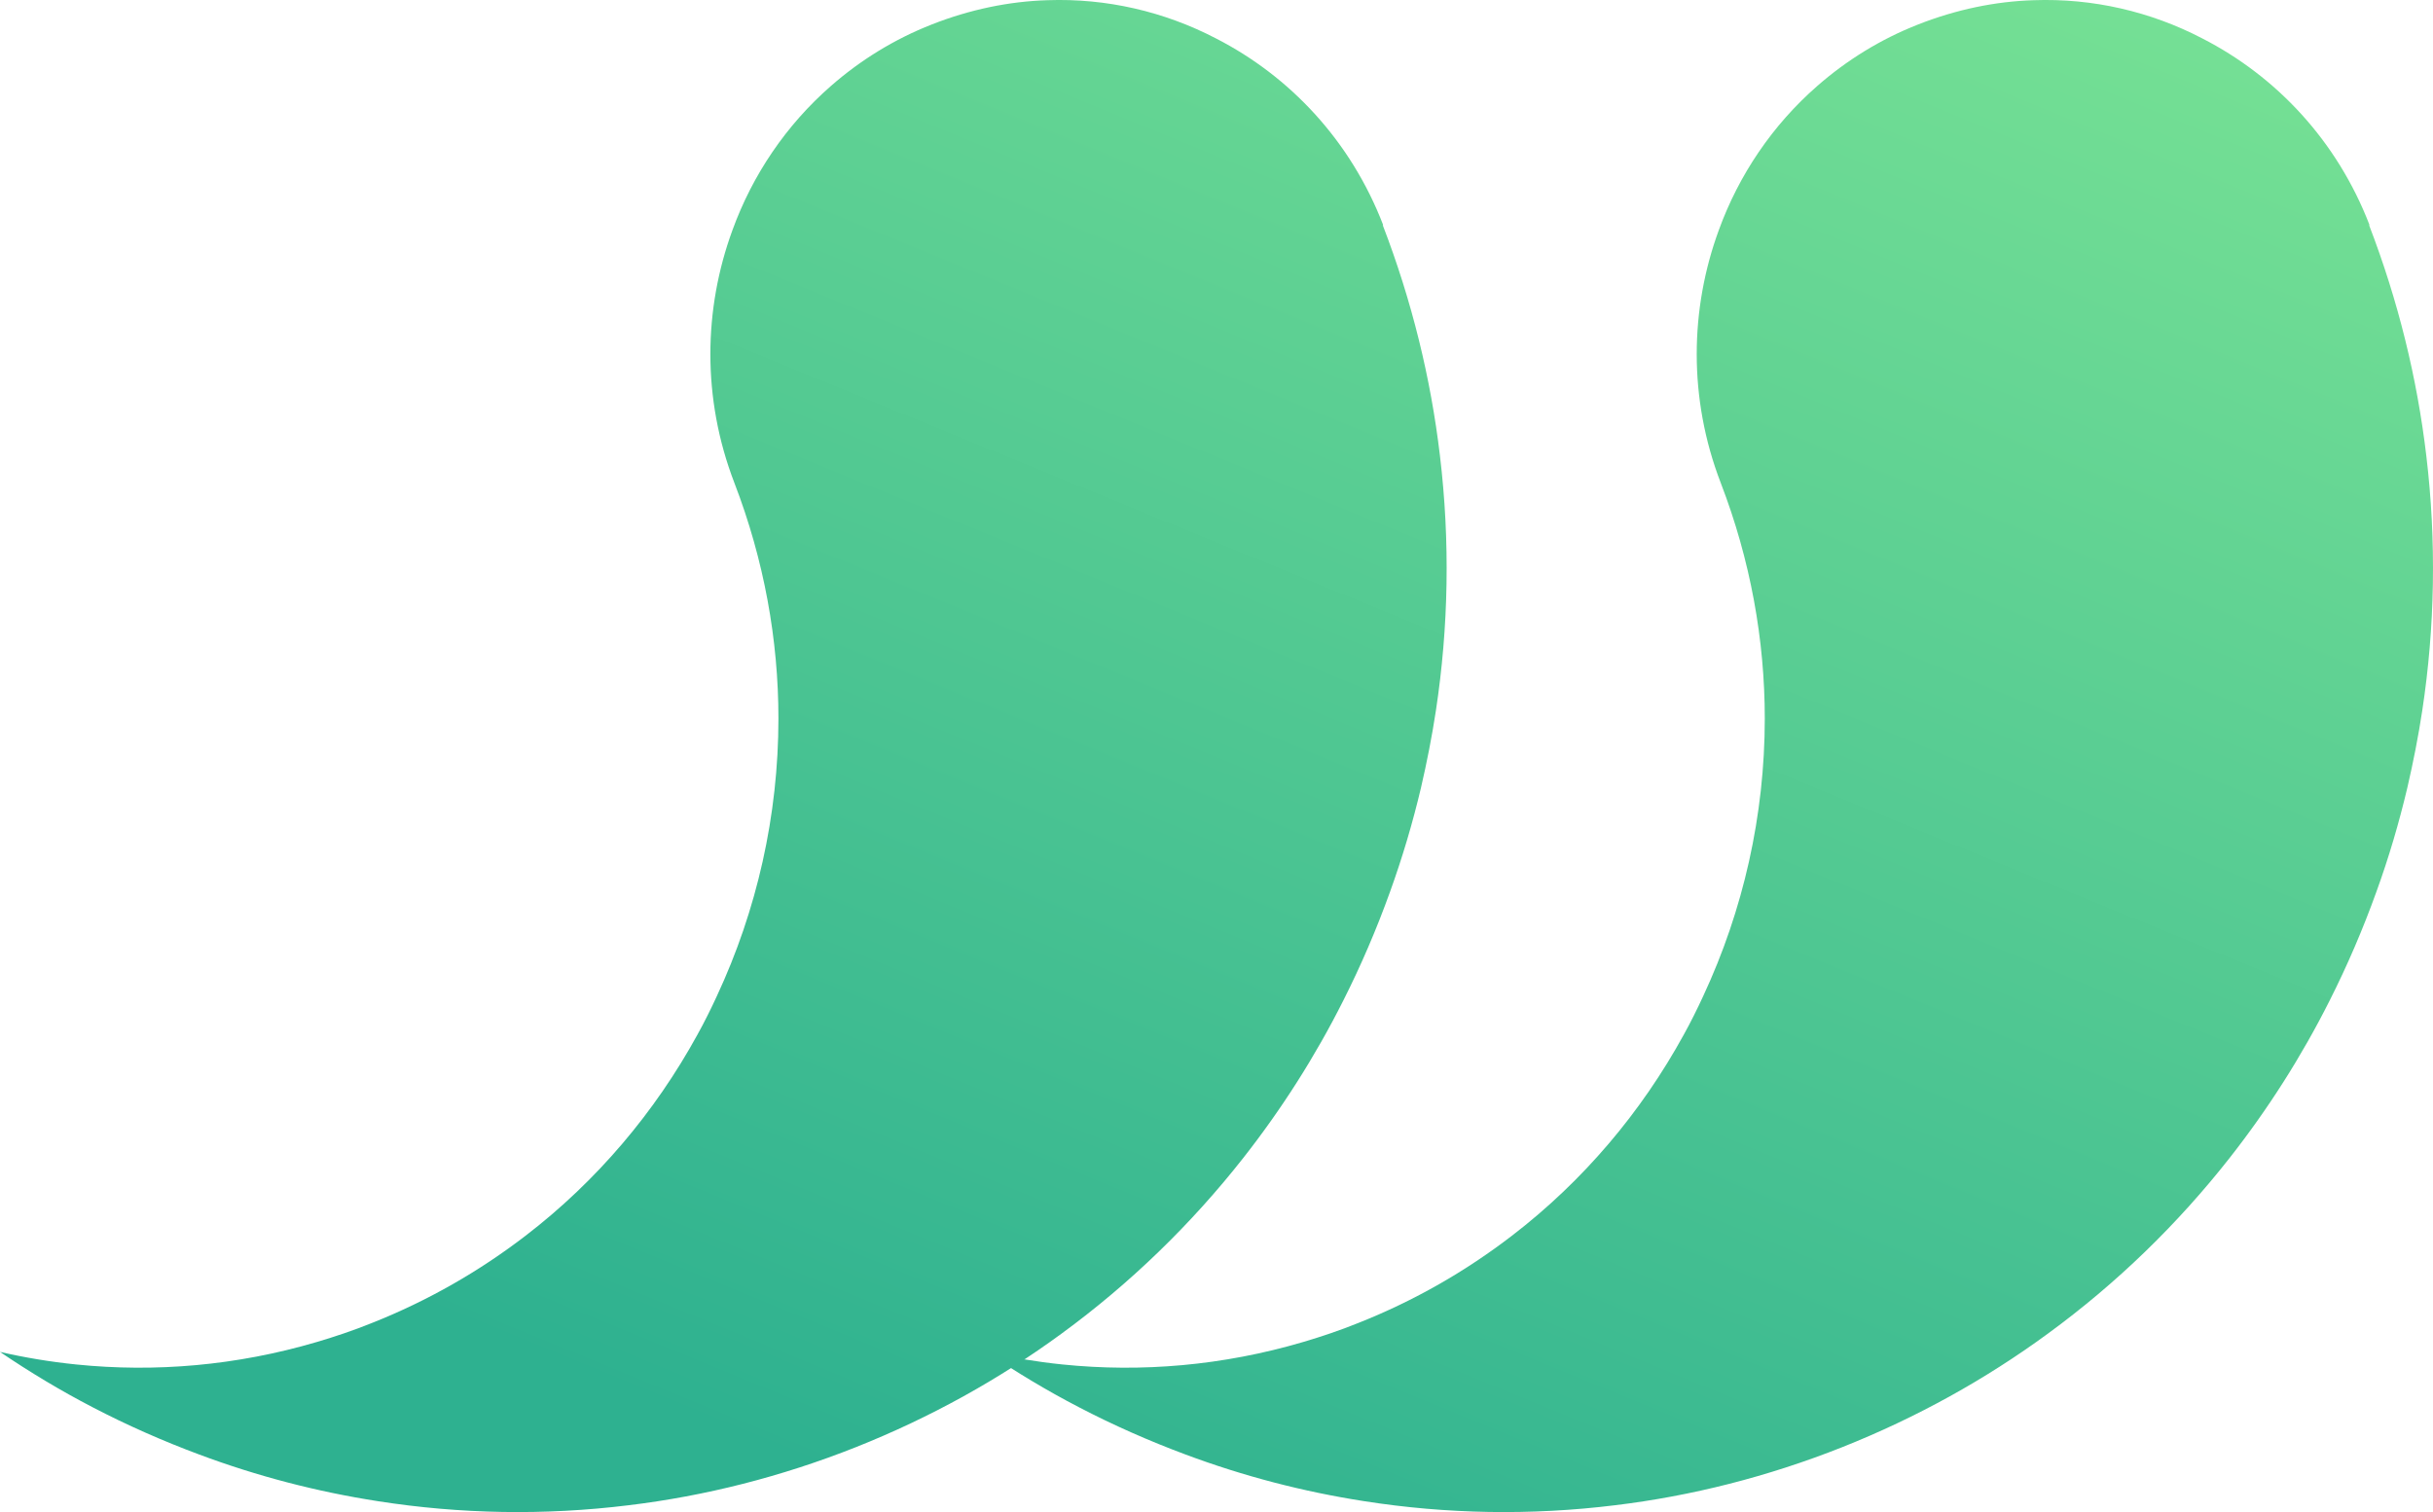
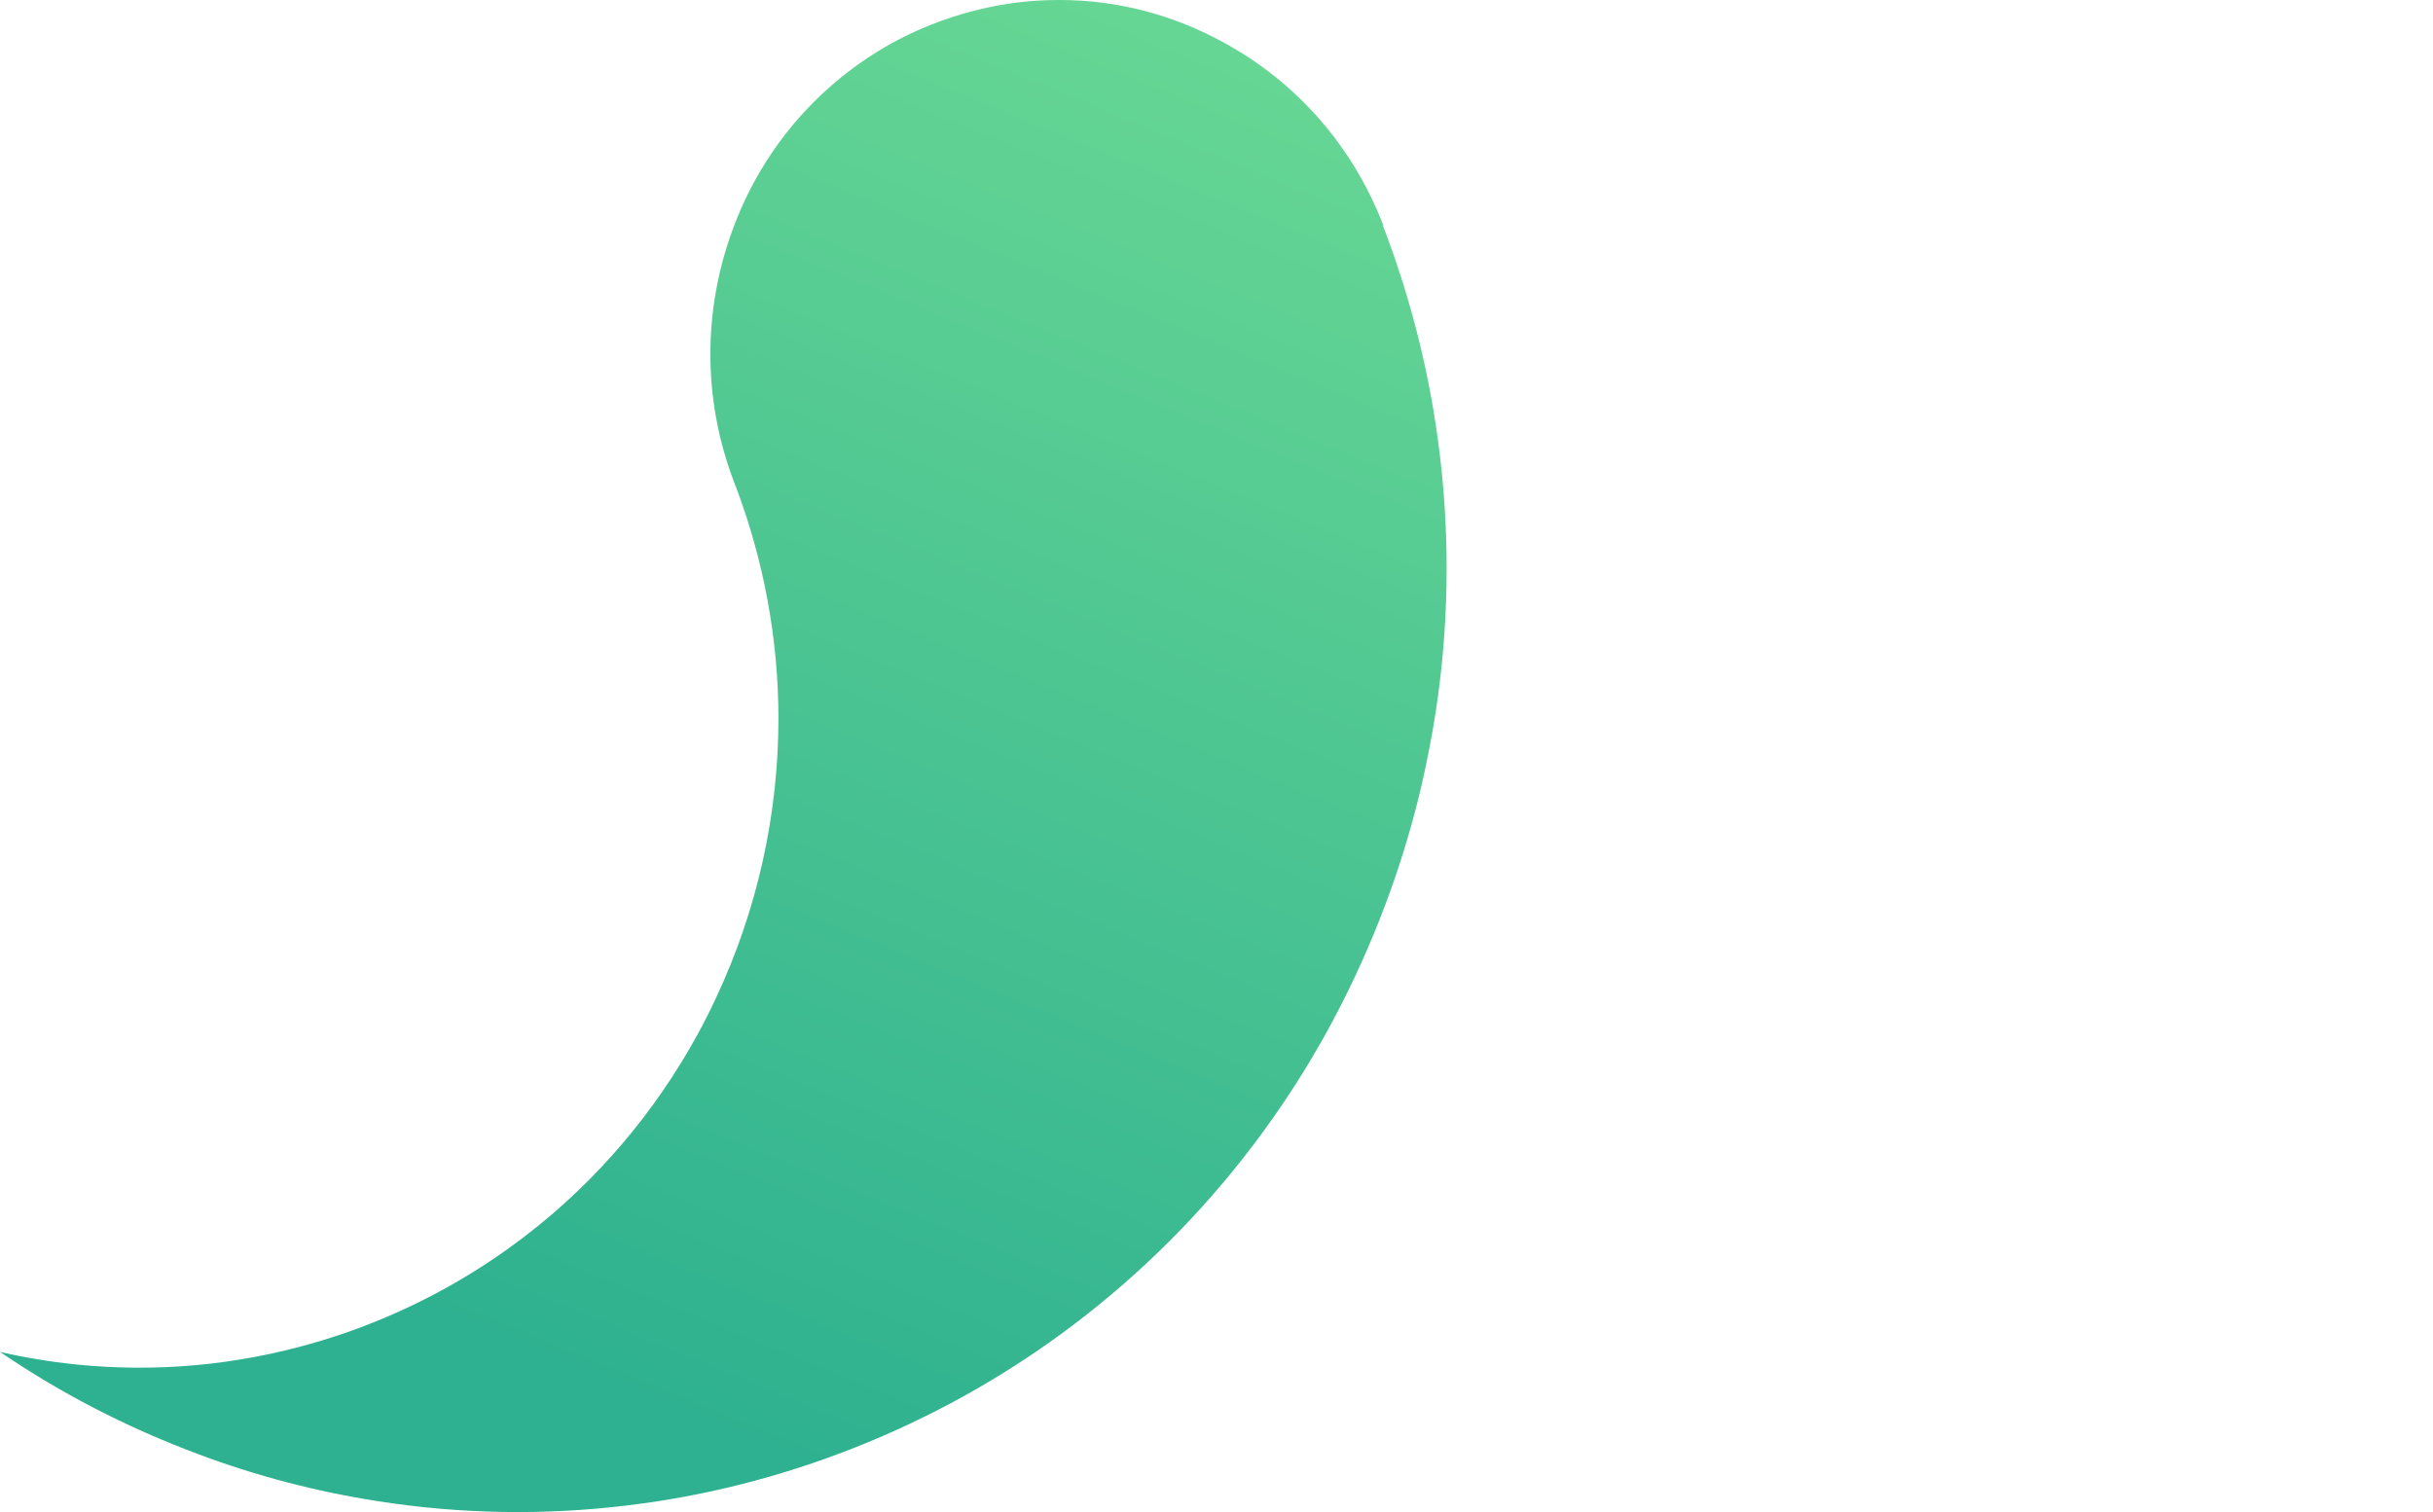
<svg xmlns="http://www.w3.org/2000/svg" width="37" height="23" viewBox="0 0 37 23" fill="none">
  <path d="M21.028 3.424C21.472 4.578 21.759 5.756 21.898 6.931C22.054 8.236 22.029 9.541 21.837 10.806C21.777 11.203 21.699 11.596 21.61 11.981C21.483 12.518 21.326 13.048 21.138 13.568C20.936 14.13 20.698 14.685 20.429 15.218C20.003 16.066 19.492 16.869 18.906 17.615C18.119 18.617 17.192 19.519 16.142 20.287C15.198 20.979 14.151 21.562 13.016 22.013C11.88 22.464 10.72 22.756 9.563 22.896C8.279 23.055 6.994 23.03 5.749 22.835C4.819 22.691 3.907 22.453 3.03 22.125C2.477 21.919 1.93 21.678 1.405 21.404C0.919 21.152 0.451 20.87 0 20.564C0.38 20.651 0.766 20.715 1.157 20.755C2.36 20.878 3.598 20.773 4.819 20.413C5.099 20.33 5.38 20.236 5.656 20.124C6.511 19.785 7.292 19.335 7.991 18.798C9.077 17.965 9.961 16.916 10.607 15.737C10.713 15.546 10.809 15.352 10.901 15.153C11.511 13.845 11.838 12.403 11.838 10.929C11.838 9.736 11.621 8.521 11.167 7.342C10.674 6.059 10.699 4.7 11.139 3.5C11.444 2.66 11.955 1.903 12.636 1.308C13.08 0.919 13.594 0.598 14.173 0.371C14.751 0.144 15.344 0.021 15.929 0.003C16.827 -0.029 17.707 0.176 18.491 0.584C19.616 1.16 20.542 2.141 21.035 3.424H21.028Z" fill="url(#paint0_linear_312_2929)" />
-   <path d="M36.028 3.424C36.472 4.578 36.759 5.756 36.898 6.931C37.054 8.236 37.029 9.541 36.837 10.806C36.777 11.203 36.699 11.596 36.61 11.981C36.483 12.518 36.327 13.048 36.138 13.568C35.936 14.13 35.698 14.685 35.429 15.218C35.003 16.066 34.492 16.869 33.906 17.615C33.119 18.617 32.193 19.519 31.142 20.287C30.198 20.979 29.151 21.562 28.016 22.013C26.88 22.464 25.72 22.756 24.563 22.896C23.279 23.055 21.994 23.03 20.749 22.835C19.819 22.691 18.907 22.453 18.03 22.125C17.477 21.919 16.93 21.678 16.405 21.404C15.919 21.152 15.451 20.87 15 20.564C15.38 20.651 15.767 20.715 16.157 20.755C17.36 20.878 18.598 20.773 19.819 20.413C20.099 20.33 20.38 20.236 20.656 20.124C21.512 19.785 22.292 19.335 22.991 18.798C24.077 17.965 24.961 16.916 25.607 15.737C25.713 15.546 25.809 15.352 25.901 15.153C26.511 13.845 26.838 12.403 26.838 10.929C26.838 9.736 26.621 8.521 26.167 7.342C25.674 6.059 25.699 4.7 26.139 3.5C26.444 2.66 26.955 1.903 27.636 1.308C28.08 0.919 28.594 0.598 29.173 0.371C29.751 0.144 30.344 0.021 30.929 0.003C31.827 -0.029 32.707 0.176 33.491 0.584C34.616 1.16 35.542 2.141 36.035 3.424H36.028Z" fill="url(#paint1_linear_312_2929)" />
  <defs>
    <linearGradient id="paint0_linear_312_2929" x1="37.634" y1="-0.561" x2="25.945" y2="27.955" gradientUnits="userSpaceOnUse">
      <stop stop-color="#7BE495" />
      <stop offset="1" stop-color="#2EB190" />
    </linearGradient>
    <linearGradient id="paint1_linear_312_2929" x1="37.634" y1="-0.561" x2="25.945" y2="27.955" gradientUnits="userSpaceOnUse">
      <stop stop-color="#7BE495" />
      <stop offset="1" stop-color="#2EB190" />
    </linearGradient>
  </defs>
</svg>